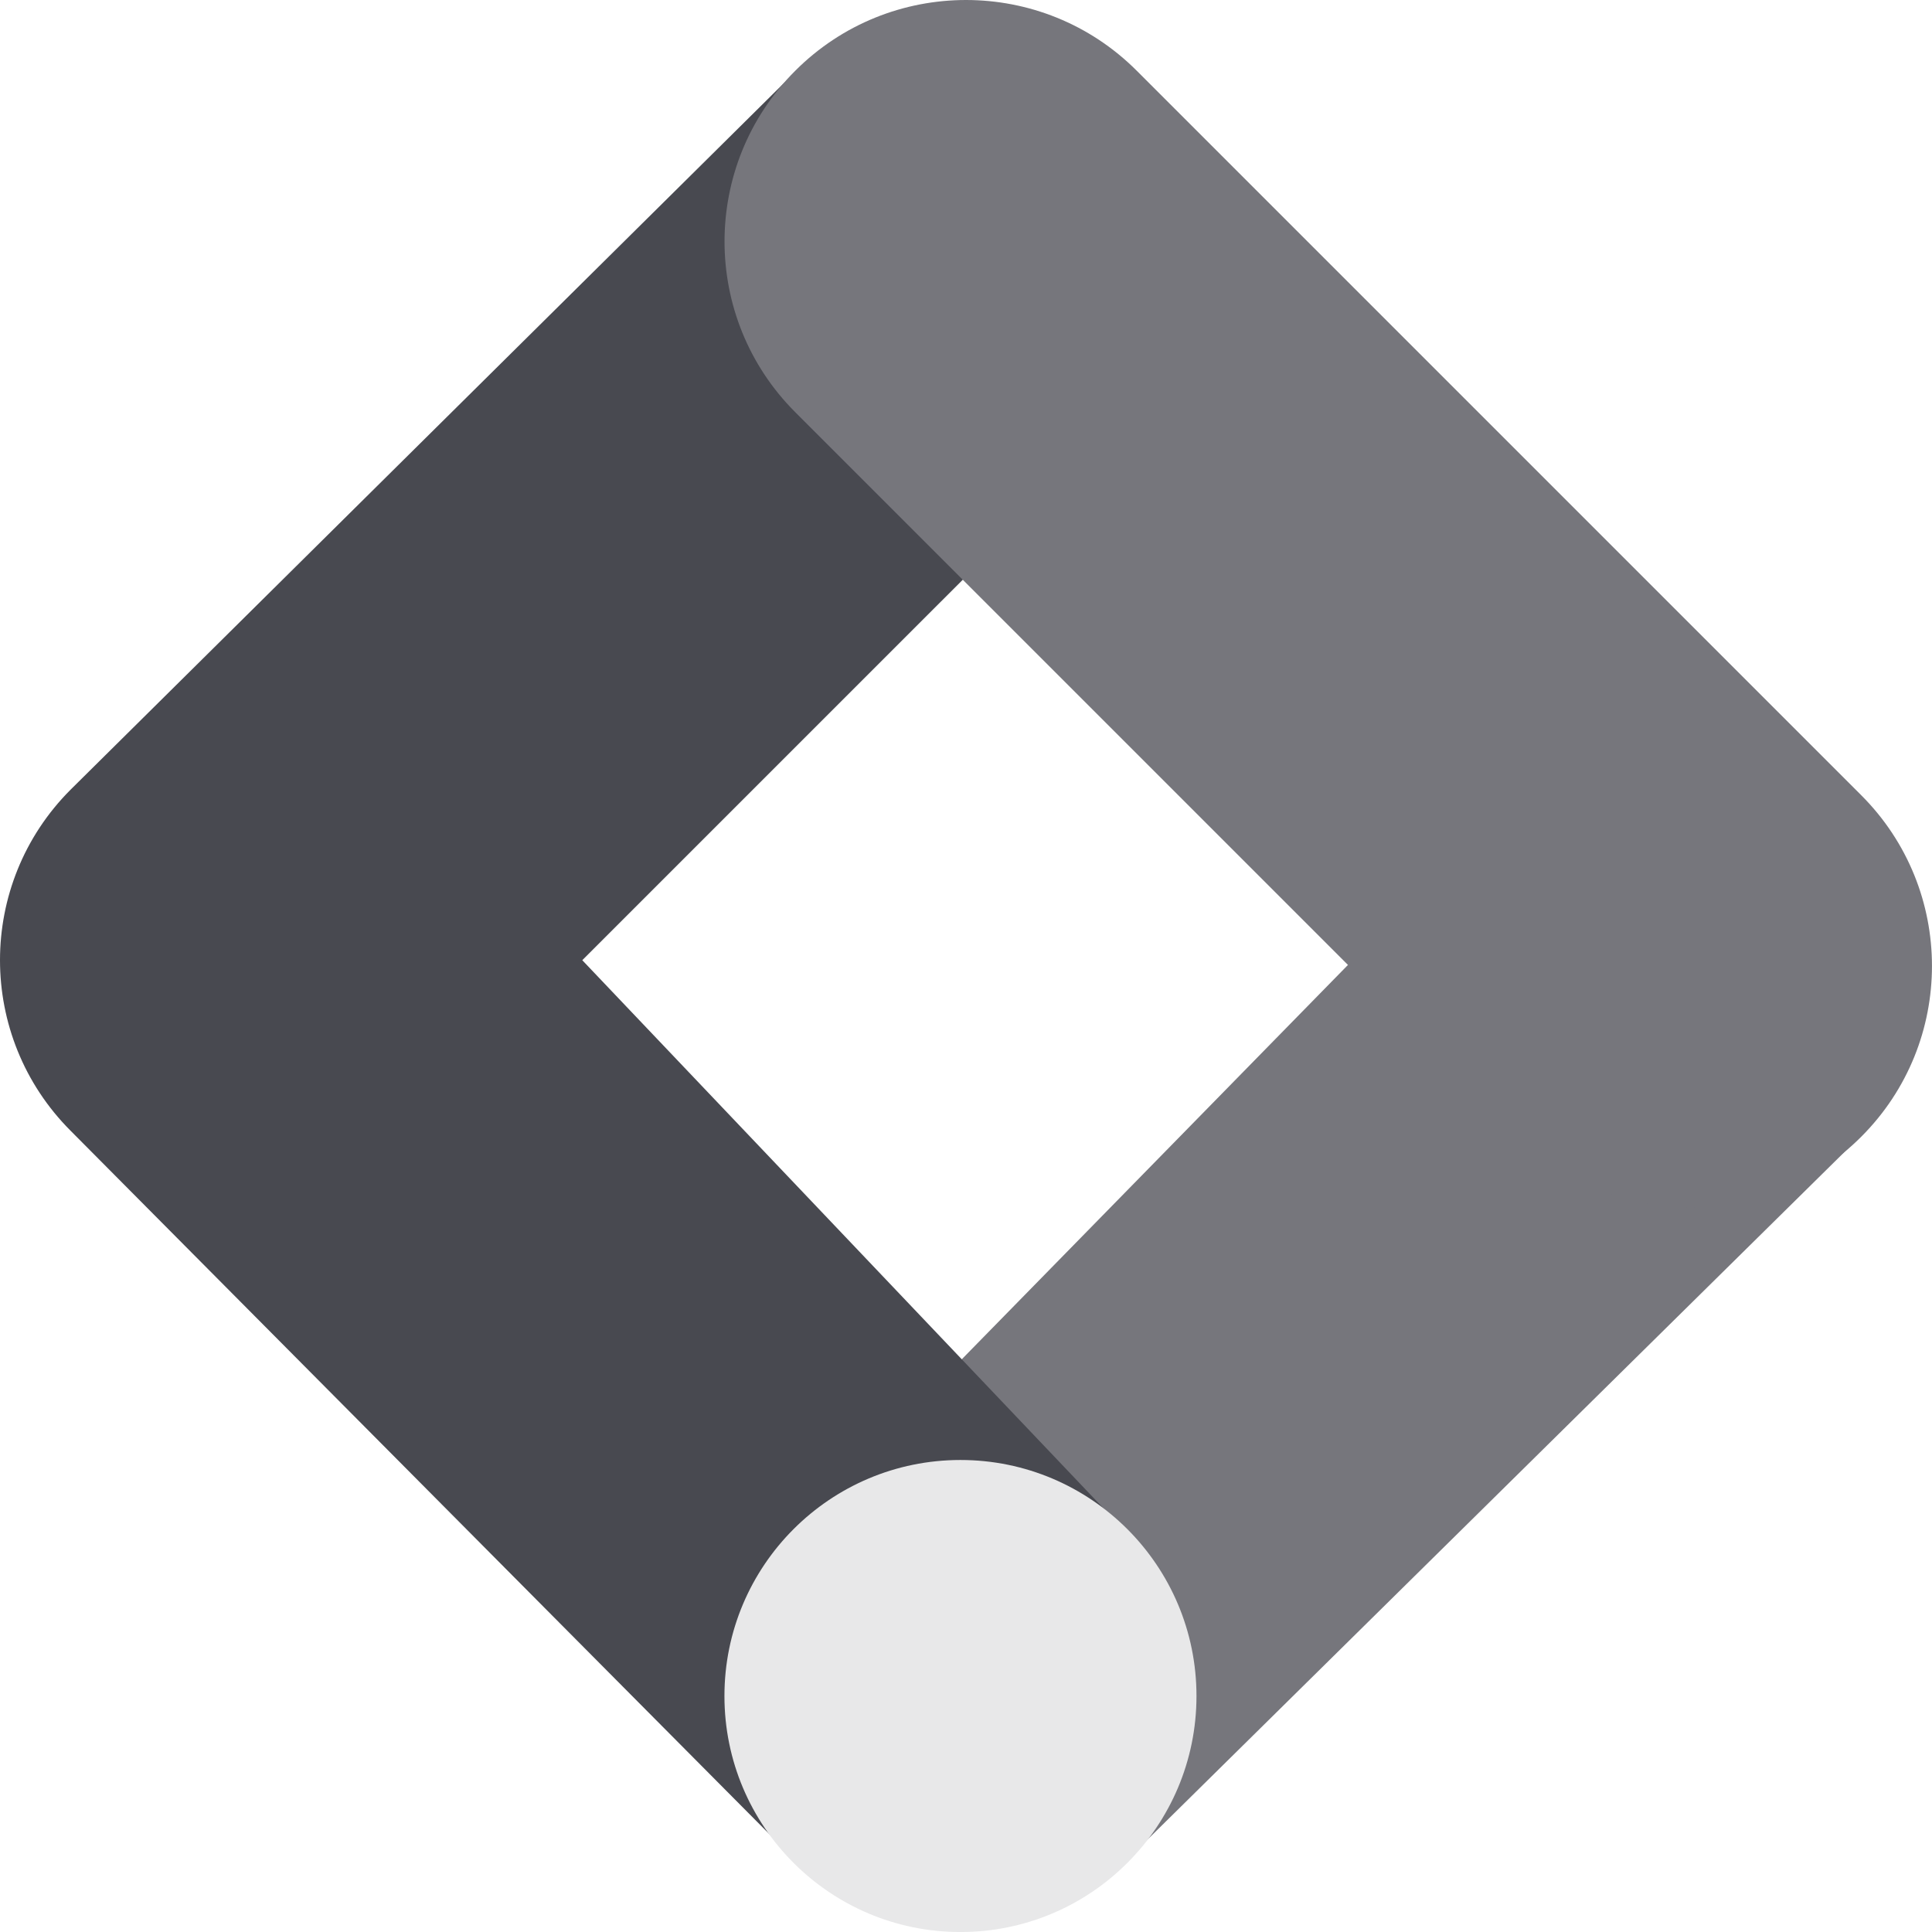
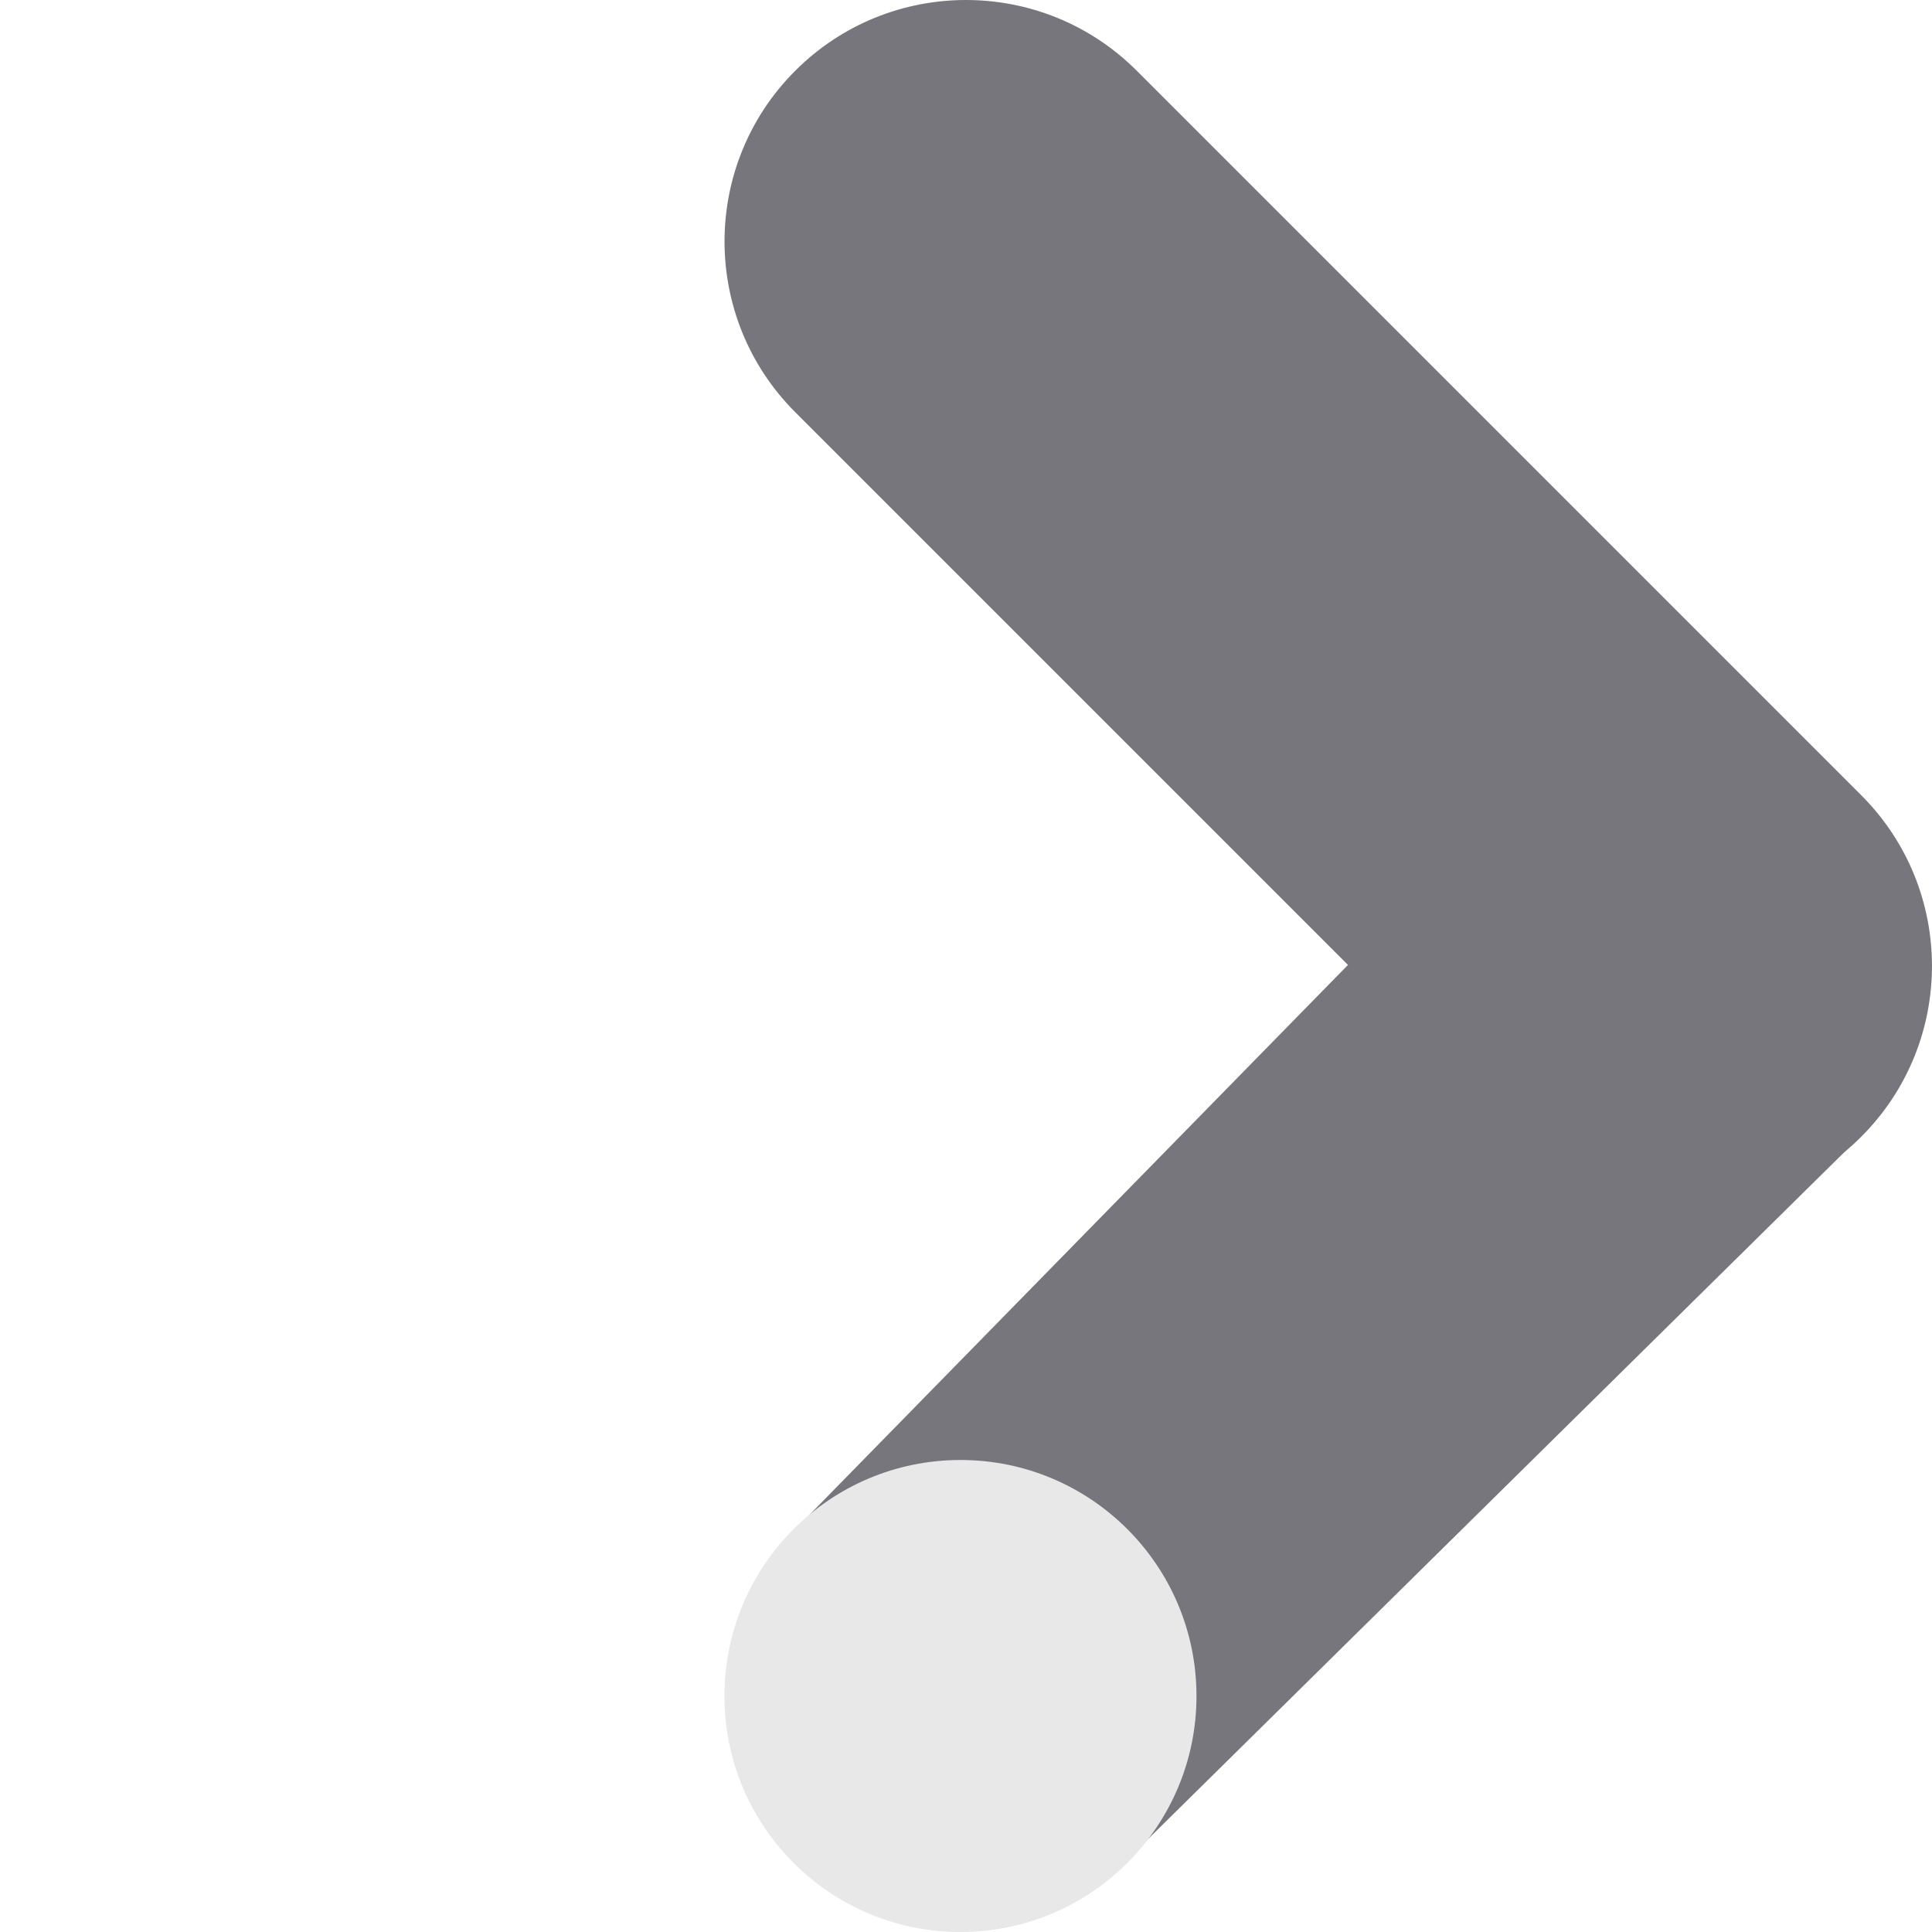
<svg xmlns="http://www.w3.org/2000/svg" fill="none" height="100%" overflow="visible" preserveAspectRatio="none" style="display: block;" viewBox="0 0 64 64" width="100%">
  <g clip-path="url(#clip0_0_313)" id="google-tag-manager-svgrepo-com 1">
    <g id="Group">
      <path d="M37.566 61.379L26.456 50.546L50.315 26.183L61.816 37.456L37.566 61.379Z" fill="#76767C" id="Vector" />
-       <path d="M37.613 13.485L26.544 2.183L2.34 26.157C-0.78 29.277 -0.78 34.336 2.34 37.459L26.18 61.456L37.453 50.91L19.289 31.808L37.613 13.485Z" fill="#484950" id="Vector_2" />
      <path d="M61.656 26.343L37.656 2.343C34.533 -0.781 29.467 -0.781 26.344 2.343C23.22 5.466 23.22 10.532 26.344 13.655L50.344 37.656C53.467 40.779 58.533 40.779 61.656 37.656C64.78 34.532 64.78 29.466 61.656 26.343Z" fill="#76767C" id="Vector_3" />
      <path d="M31.816 64.001C36.134 64.001 39.635 60.501 39.635 56.183C39.635 51.865 36.134 48.364 31.816 48.364C27.498 48.364 23.998 51.865 23.998 56.183C23.998 60.501 27.498 64.001 31.816 64.001Z" fill="#E8E8E9" id="Vector_4" />
    </g>
  </g>
  <defs>
    <clipPath id="clip0_0_313">
      <rect fill="white" height="64" width="64" />
    </clipPath>
  </defs>
</svg>